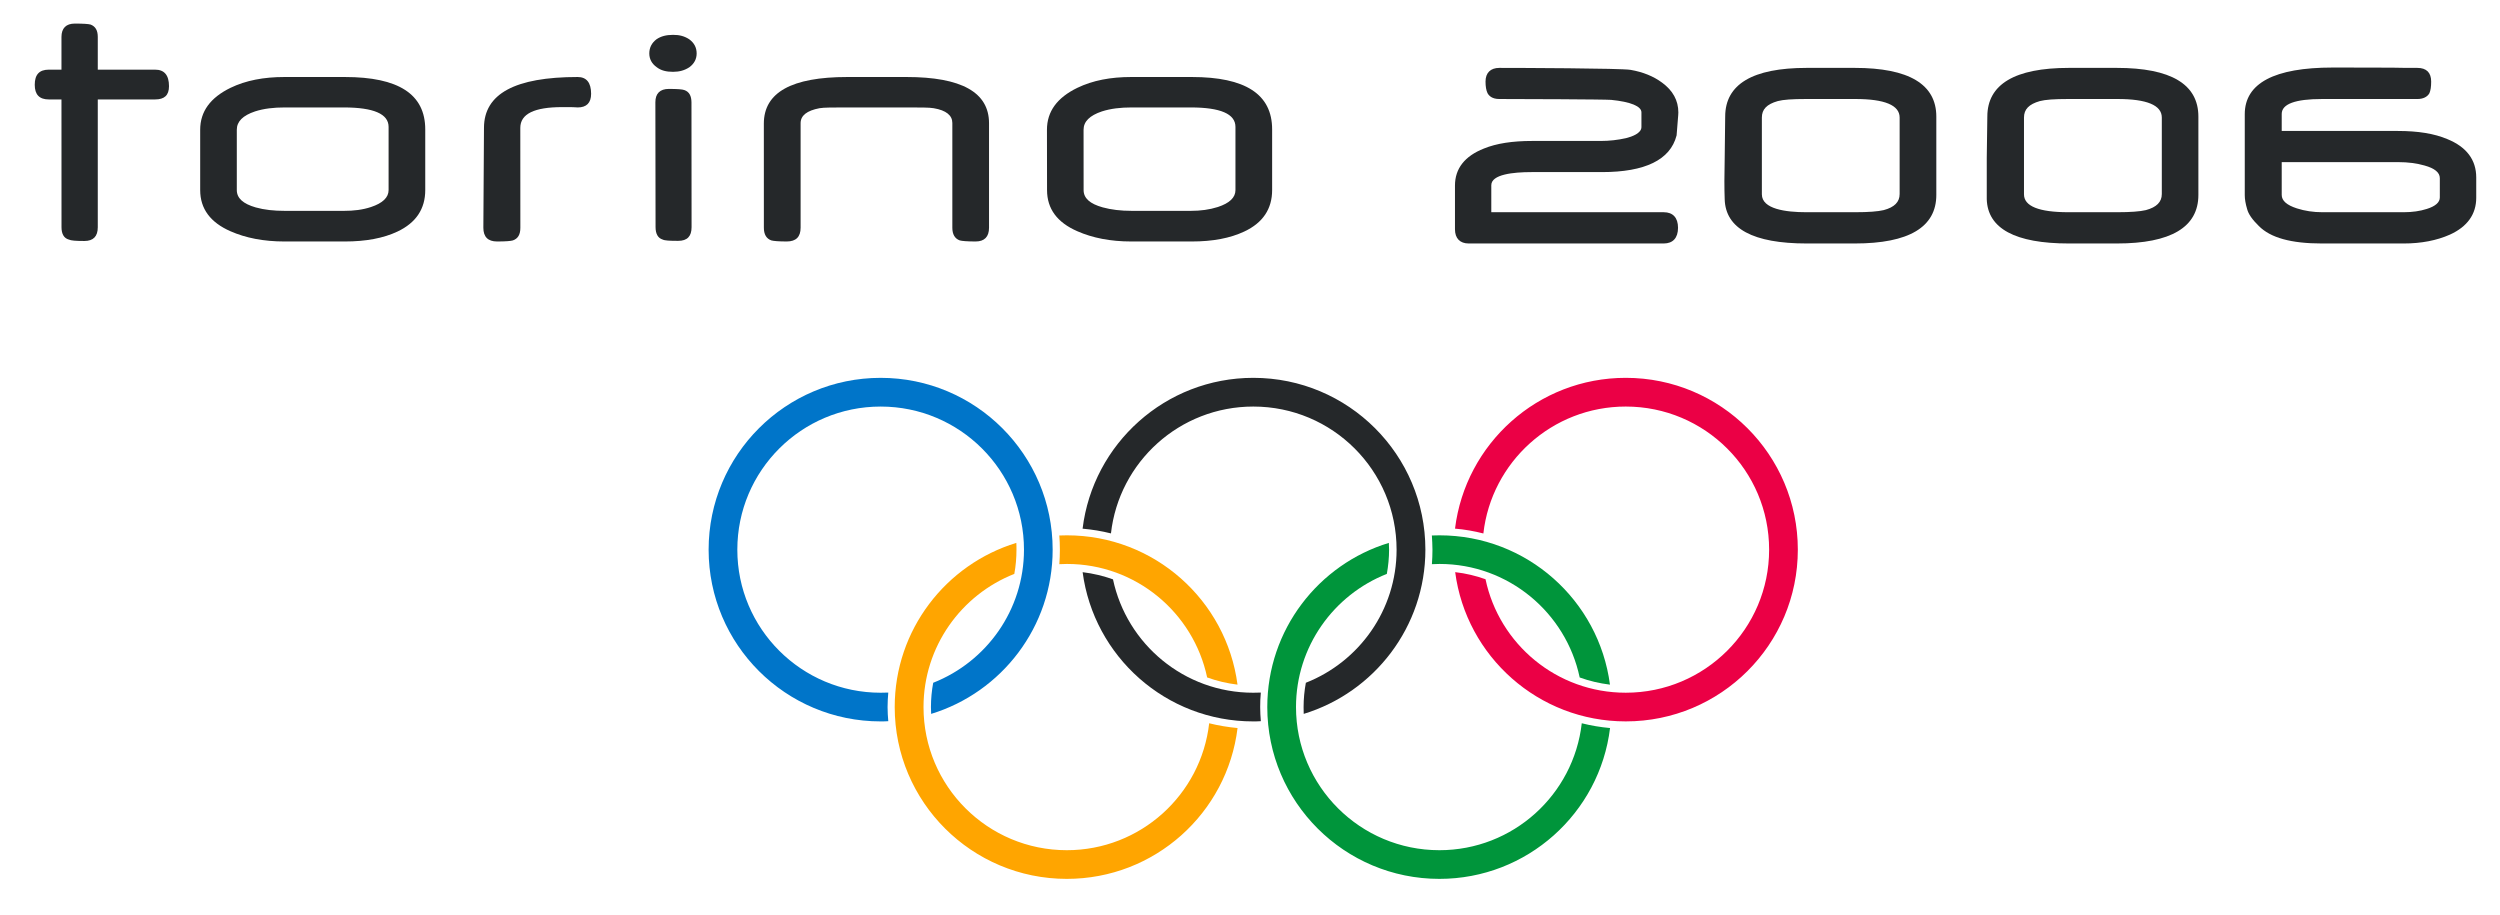
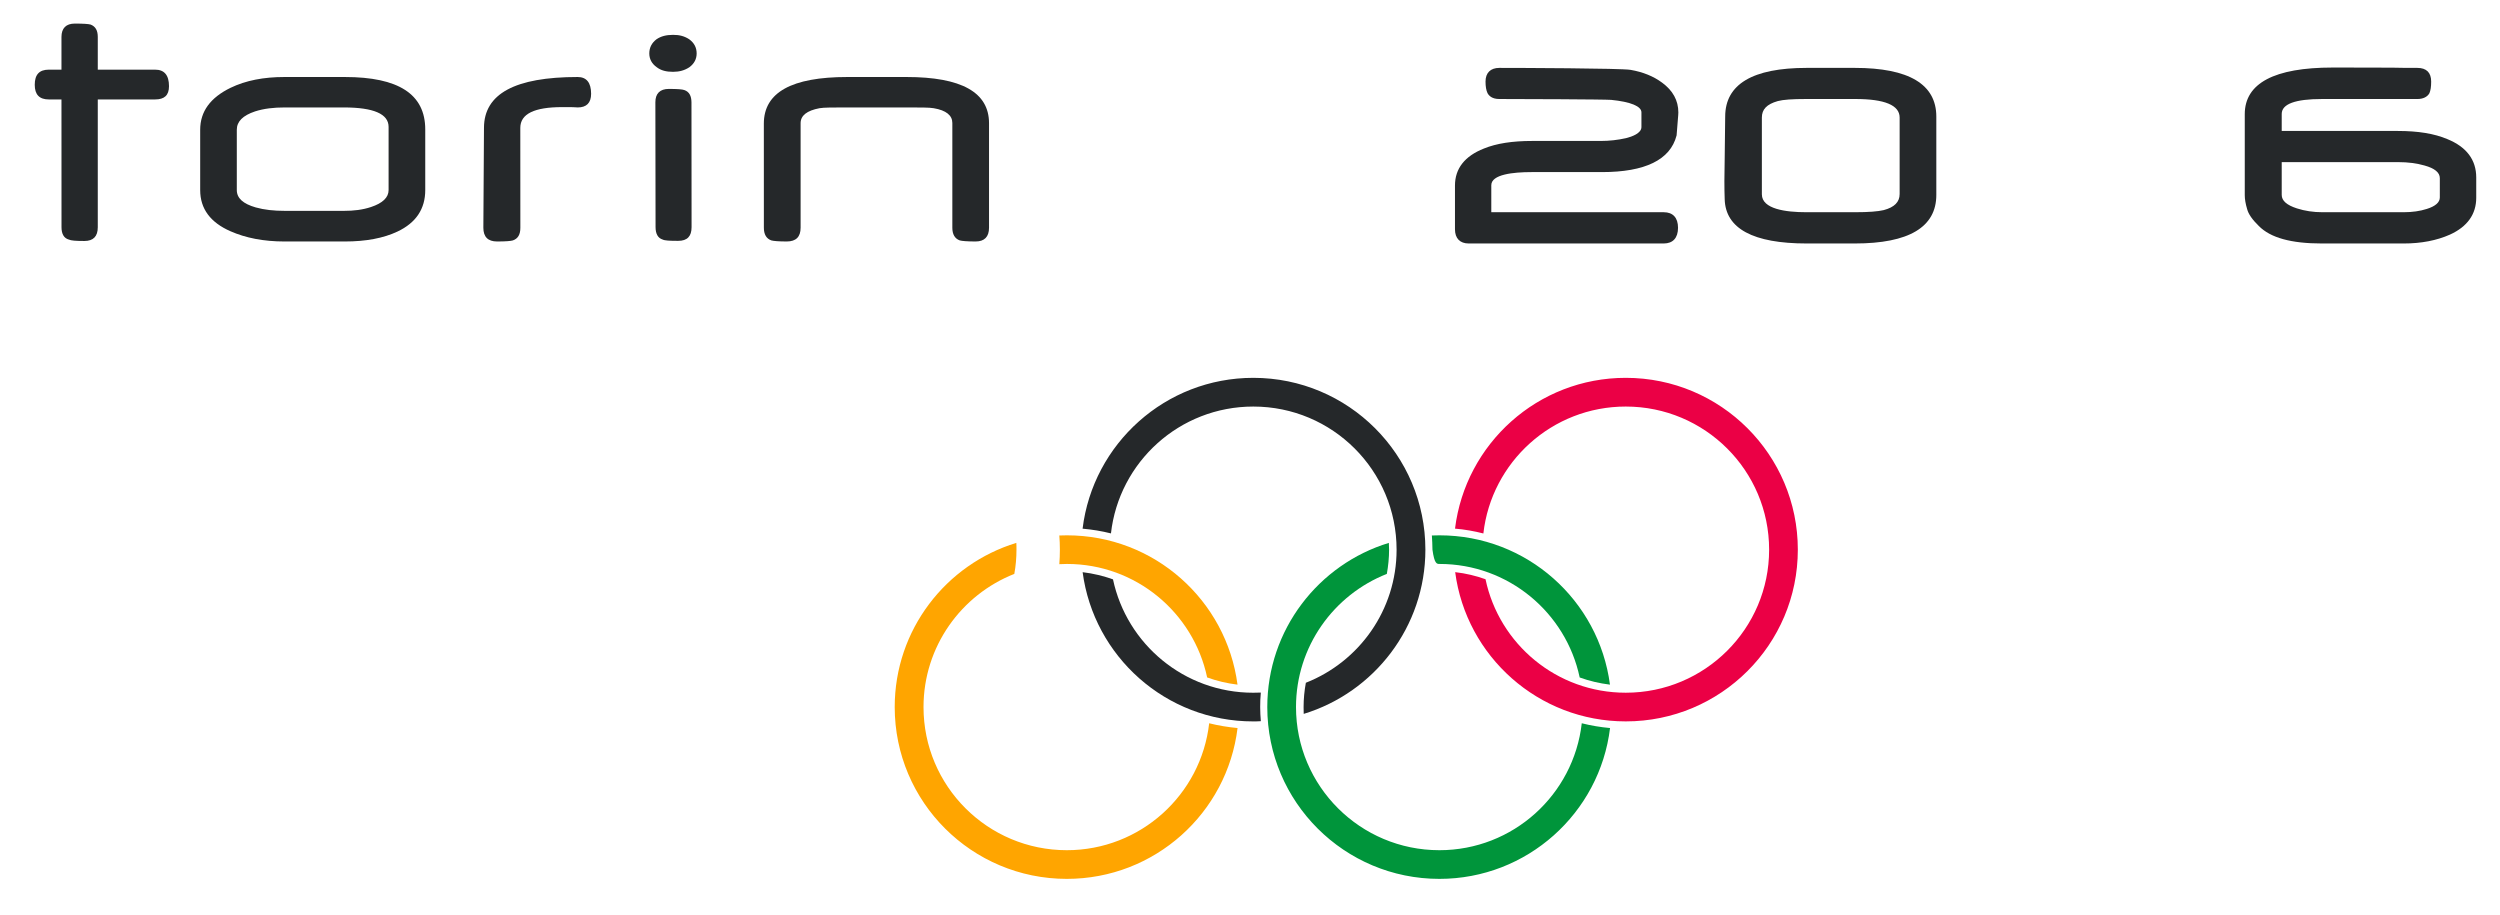
<svg xmlns="http://www.w3.org/2000/svg" width="100%" height="100%" viewBox="0 0 287 105" version="1.1" xml:space="preserve" style="fill-rule:evenodd;clip-rule:evenodd;stroke-linejoin:round;stroke-miterlimit:2;">
  <g id="アートボード1" transform="matrix(0.909,0,0,0.756,3.229,-127.187)">
    <rect x="-3.55" y="168.313" width="315.229" height="138.877" style="fill:none;" />
    <g id="g5027" transform="matrix(0.242,0,0,-0.291,149.157,278.066)">
      <path id="path5029" d="M0,0C-4.209,-37.26 -35.856,-66.238 -74.294,-66.238C-115.595,-66.238 -149.074,-32.815 -149.074,8.45C-149.074,40.002 -129.428,67.001 -101.692,77.941C-100.935,82.043 -100.562,86.305 -100.562,90.579C-100.562,91.792 -100.562,93.009 -100.64,94.131C-137.371,82.927 -164.106,48.802 -164.106,8.45C-164.106,-41.079 -123.889,-81.202 -74.294,-81.202C-28.39,-81.202 9.407,-46.835 14.812,-2.49C9.771,-2.018 4.799,-1.208 0,0" style="fill:rgb(255,165,0);fill-rule:nonzero;" />
    </g>
    <g id="g5031" transform="matrix(0.242,0,0,-0.291,130.232,253.909)">
      <path id="path5033" d="M0,0C1.321,0.035 2.637,0.121 3.971,0.121C39.971,0.121 70.002,-25.314 77.148,-59.101C82.164,-60.92 87.5,-62.193 92.996,-62.86C87.205,-18.866 49.582,15.06 3.971,15.06C2.637,15.06 1.321,15.016 0,14.973C0.19,12.561 0.29,10.065 0.29,7.566C0.29,5.033 0.19,2.499 0,0" style="fill:rgb(255,165,0);fill-rule:nonzero;" />
    </g>
    <g id="g5035" transform="matrix(0.242,0,0,-0.291,108.542,275.607)">
-       <path id="path5037" d="M0,0C0,2.577 0.16,5.062 0.368,7.57C-0.953,7.519 -2.27,7.484 -3.604,7.484C-44.926,7.484 -78.409,40.928 -78.409,82.129C-78.409,123.391 -44.926,156.817 -3.604,156.817C37.68,156.817 71.185,123.391 71.185,82.129C71.185,50.582 51.543,23.6 23.808,12.681C23.049,8.55 22.634,4.318 22.634,0C22.634,-1.213 22.655,-2.399 22.738,-3.561C59.438,7.652 86.148,41.815 86.148,82.129C86.148,131.646 45.978,171.799 -3.604,171.799C-53.203,171.799 -93.394,131.646 -93.394,82.129C-93.394,32.625 -53.203,-7.479 -3.604,-7.479C-2.283,-7.479 -0.953,-7.463 0.368,-7.363C0.16,-4.977 0,-2.508 0,0" style="fill:rgb(0,117,201);fill-rule:nonzero;" />
-     </g>
+       </g>
    <g id="g5039" transform="matrix(0.242,0,0,-0.291,136.753,249.235)">
      <path id="path5041" d="M0,0C4.197,37.247 35.822,66.195 74.294,66.195C115.621,66.195 149.064,32.769 149.064,-8.493C149.064,-40.04 129.467,-67.022 101.714,-77.941C100.956,-82.072 100.531,-86.304 100.531,-90.622C100.531,-91.835 100.588,-93.021 100.592,-94.183C137.337,-82.97 164.094,-48.807 164.094,-8.493C164.094,41.023 123.901,81.177 74.294,81.177C28.441,81.177 -9.385,46.806 -14.804,2.469C-9.741,2.019 -4.773,1.208 0,0" style="fill:rgb(37,40,42);fill-rule:nonzero;" />
    </g>
    <g id="g5043" transform="matrix(0.242,0,0,-0.291,155.599,275.607)">
      <path id="path5045" d="M0,0C0,2.577 0.087,5.062 0.338,7.57C-0.983,7.519 -2.304,7.484 -3.643,7.484C-39.625,7.484 -69.639,32.863 -76.815,66.646C-81.852,68.426 -87.136,69.729 -92.658,70.388C-86.833,26.41 -49.222,-7.479 -3.643,-7.479C-2.304,-7.479 -0.983,-7.463 0.338,-7.363C0.143,-4.977 0,-2.508 0,0" style="fill:rgb(37,40,42);fill-rule:nonzero;" />
    </g>
    <g id="g5047" transform="matrix(0.242,0,0,-0.291,196.213,278.066)">
      <path id="path5049" d="M0,0C-4.223,-37.26 -35.852,-66.238 -74.303,-66.238C-115.604,-66.238 -149.13,-32.815 -149.13,8.45C-149.13,40.002 -129.463,67.001 -101.727,77.941C-100.995,82.043 -100.553,86.305 -100.553,90.579C-100.553,91.792 -100.601,93.009 -100.679,94.131C-137.401,82.927 -164.115,48.802 -164.115,8.45C-164.115,-41.079 -123.88,-81.202 -74.303,-81.202C-28.484,-81.202 9.368,-46.849 14.761,-2.49C9.693,-2.035 4.795,-1.208 0,0" style="fill:rgb(0,149,59);fill-rule:nonzero;" />
    </g>
    <g id="g5051" transform="matrix(0.242,0,0,-0.291,177.357,251.707)">
-       <path id="path5053" d="M0,0C0,-2.533 -0.104,-5.067 -0.29,-7.566C1.021,-7.531 2.343,-7.445 3.677,-7.445C39.654,-7.445 69.699,-32.881 76.832,-66.685C81.843,-68.508 87.184,-69.76 92.632,-70.427C86.867,-26.433 49.239,7.493 3.677,7.493C2.343,7.493 1.021,7.449 -0.308,7.406C-0.174,4.994 0,2.499 0,0" style="fill:rgb(0,149,59);fill-rule:nonzero;" />
+       <path id="path5053" d="M0,0C1.021,-7.531 2.343,-7.445 3.677,-7.445C39.654,-7.445 69.699,-32.881 76.832,-66.685C81.843,-68.508 87.184,-69.76 92.632,-70.427C86.867,-26.433 49.239,7.493 3.677,7.493C2.343,7.493 1.021,7.449 -0.308,7.406C-0.174,4.994 0,2.499 0,0" style="fill:rgb(0,149,59);fill-rule:nonzero;" />
    </g>
    <g id="g5055" transform="matrix(0.242,0,0,-0.291,201.769,225.612)">
      <path id="path5057" d="M0,0C-45.909,0 -83.649,-34.371 -89.106,-78.687C-84.03,-79.115 -79.115,-79.981 -74.308,-81.216C-70.103,-43.947 -38.438,-14.981 0,-14.981C41.331,-14.981 74.818,-48.408 74.818,-89.67C74.818,-130.871 41.331,-164.314 0,-164.314C-36.039,-164.314 -66.07,-138.936 -73.186,-105.093C-78.231,-103.291 -83.507,-102.026 -89.02,-101.398C-83.256,-145.336 -45.602,-179.278 0,-179.278C49.59,-179.278 89.799,-139.174 89.799,-89.67C89.799,-40.153 49.59,0 0,0" style="fill:rgb(235,0,69);fill-rule:nonzero;" />
    </g>
    <g id="g5067" transform="matrix(0.242,0,0,-0.291,16.04,183.337)">
      <path id="path5069" d="M0,0L-29.932,0L-29.932,-66.716C-29.932,-71.51 -32.314,-73.861 -36.888,-73.861C-41.34,-73.861 -43.865,-73.68 -45.039,-73.121C-47.568,-72.428 -48.858,-70.197 -48.858,-66.716L-48.88,0L-55.485,0C-60.418,0 -62.826,2.529 -62.826,7.644C-62.826,13.001 -60.418,15.544 -55.485,15.544L-48.88,15.544L-48.88,32.616C-48.88,37.198 -46.442,39.585 -41.924,39.585C-37.516,39.585 -34.696,39.398 -33.626,39.061C-31.196,38.082 -29.932,36.111 -29.932,32.616L-29.932,15.544L0,15.544C4.807,15.544 7.237,12.646 7.237,6.903C7.237,2.131 4.807,0 0,0" style="fill:rgb(37,40,42);fill-rule:nonzero;" />
    </g>
    <g id="g5071" transform="matrix(0.242,0,0,-0.291,189.87,194.37)">
      <path id="path5073" d="M0,0L36.727,0C59.27,0 72.38,6.401 75.658,19.018L75.701,19.151L76.546,29.702C76.546,29.702 76.615,31.084 76.615,31.097C76.615,37.377 73.744,42.587 68.092,46.705C63.648,50.001 58.113,52.245 51.655,53.354C46.948,54.194 -7.077,54.376 -16.826,54.376C-21.392,54.376 -24.012,51.786 -24.012,47.26C-24.012,44.688 -23.656,42.596 -22.98,41.218C-22.214,39.784 -20.547,38.139 -16.826,38.139C-5.951,38.139 37.927,37.975 41.591,37.688C51.738,36.666 57.351,34.354 57.351,31.17L57.351,23.496C57.351,20.234 52.354,18.48 49.382,17.731C45.042,16.748 40.564,16.25 36.125,16.25L0.363,16.25C-10.053,16.25 -18.303,14.964 -24.843,12.3C-34.869,8.342 -39.958,1.85 -39.958,-7.017L-39.958,-29.867C-39.958,-34.562 -37.347,-37.251 -32.795,-37.251L68.976,-37.251C73.796,-37.251 76.446,-34.341 76.446,-29.048C76.446,-23.82 73.796,-20.937 68.976,-20.937L-21.001,-20.937L-21.001,-6.843C-21.001,-1.195 -9.585,0 0,0" style="fill:rgb(37,40,42);fill-rule:nonzero;" />
    </g>
    <g id="g5075" transform="matrix(0.242,0,0,-0.291,230.695,178.546)">
      <path id="path5077" d="M0,0L-25.103,0C-53.354,0 -67.637,-8.55 -67.637,-25.415L-67.897,-47.044C-68.109,-55.822 -68.109,-63.051 -67.897,-68.525C-67.481,-83.854 -53.072,-91.627 -25.103,-91.627L0,-91.627C28.226,-91.627 42.544,-83.095 42.544,-66.291L42.544,-25.415C42.544,-8.55 28.226,0 0,0M-48.498,-25.913C-48.498,-21.616 -45.943,-18.966 -40.191,-17.32C-37.363,-16.575 -32.79,-16.237 -25.375,-16.237L0.282,-16.237C15.622,-16.237 23.401,-19.485 23.401,-25.913L23.401,-65.818C23.401,-69.989 20.686,-72.723 15.107,-74.208C12.132,-74.939 7.129,-75.313 0.282,-75.313L-25.375,-75.313C-35.938,-75.313 -48.498,-73.692 -48.498,-65.983L-48.498,-25.913" style="fill:rgb(37,40,42);fill-rule:nonzero;" />
    </g>
    <g id="g5079" transform="matrix(0.242,0,0,-0.291,263.795,178.546)">
-       <path id="path5081" d="M0,0L-25.068,0C-53.271,0 -67.611,-8.55 -67.611,-25.415L-67.91,-47.044L-67.91,-68.508C-67.456,-83.854 -53.042,-91.627 -25.068,-91.627L0,-91.627C28.221,-91.627 42.53,-83.095 42.53,-66.291L42.53,-25.415C42.53,-8.55 28.221,0 0,0M-48.481,-25.913C-48.481,-21.607 -45.918,-18.961 -40.201,-17.32C-37.334,-16.575 -32.747,-16.237 -25.346,-16.237L0.32,-16.237C15.665,-16.237 23.443,-19.485 23.443,-25.913L23.443,-65.818C23.443,-69.972 20.736,-72.714 15.119,-74.217C12.088,-74.939 7.081,-75.313 0.32,-75.313L-25.346,-75.313C-40.699,-75.313 -48.481,-72.177 -48.481,-65.983L-48.481,-25.913" style="fill:rgb(37,40,42);fill-rule:nonzero;" />
-     </g>
+       </g>
    <g id="g5083" transform="matrix(0.242,0,0,-0.291,305.515,189.353)">
      <path id="path5085" d="M0,0C-6.773,2.851 -15.223,4.224 -25.773,4.224L-86.377,4.224L-86.377,13.123C-86.377,18.286 -79.31,20.897 -65.359,20.897L-15.565,20.897C-12.642,20.897 -10.42,21.963 -9.312,23.895C-8.666,25.354 -8.38,27.308 -8.38,30.019C-8.38,34.684 -10.87,37.135 -15.565,37.135L-21.399,37.135C-24.002,37.308 -53.839,37.32 -59.785,37.32C-90.232,37.32 -105.663,29.14 -105.663,12.993L-105.663,-29.265C-105.663,-31.317 -105.261,-33.781 -104.416,-36.584C-103.745,-39.147 -101.748,-42.027 -98.31,-45.376C-92.259,-51.5 -81.492,-54.492 -65.476,-54.492L-22.664,-54.492C-13.607,-54.492 -5.504,-52.934 1.395,-49.867C10.508,-45.727 15.138,-39.238 15.138,-30.599L15.138,-20.048C15.138,-10.81 10.035,-4.07 0,0M-22.664,-38.178L-65.246,-38.178C-69.846,-38.178 -74.294,-37.511 -78.438,-36.186C-83.792,-34.457 -86.377,-32.157 -86.377,-29.156L-86.377,-12.04L-25.475,-12.04C-20.485,-12.04 -15.907,-12.638 -11.841,-13.803C-6.544,-15.262 -3.867,-17.471 -3.867,-20.395L-3.867,-30.481C-3.867,-33.036 -6.162,-35.06 -10.697,-36.476C-14.214,-37.605 -18.251,-38.178 -22.664,-38.178" style="fill:rgb(37,40,42);fill-rule:nonzero;" />
    </g>
    <g id="g5087" transform="matrix(0.242,0,0,-0.291,46.631,203.407)">
      <path id="path5089" d="M0,0C-7.337,-3.46 -16.51,-5.153 -27.35,-5.153L-58.976,-5.153C-69.794,-5.153 -79.197,-3.3 -87.092,0.187C-97.556,4.777 -102.896,11.894 -102.896,21.664L-102.896,53.138C-102.896,62.73 -97.556,69.902 -87.092,75.018C-79.02,78.924 -69.651,80.674 -58.997,80.674L-27.372,80.674C0.567,80.674 14.557,71.727 14.557,53.332L14.557,21.664C14.557,11.894 9.775,4.596 0,0M-4.574,54.649C-4.574,61.448 -12.473,64.792 -27.931,64.792L-58.811,64.792C-64.532,64.792 -69.651,64.207 -74.255,62.73C-80.695,60.574 -83.788,57.446 -83.788,53.138L-83.788,21.664C-83.788,17.402 -80.461,14.505 -73.922,12.621C-69.426,11.364 -64.515,10.828 -58.62,10.828L-27.914,10.828C-22.772,10.828 -18.156,11.364 -13.742,12.833C-7.713,14.838 -4.574,17.779 -4.574,21.664L-4.574,54.649" style="fill:rgb(37,40,42);fill-rule:nonzero;" />
    </g>
    <g id="g5091" transform="matrix(0.242,0,0,-0.291,69.407,184.552)">
      <path id="path5093" d="M0,0C-0.524,0 -1.828,0.169 -3.634,0.169L-8.09,0.169C-22.595,0.169 -29.953,-3.344 -29.953,-10.663L-29.927,-62.786C-29.927,-66.42 -31.222,-68.469 -33.821,-69.383C-34.947,-69.729 -37.641,-69.945 -42.093,-69.945C-46.84,-69.945 -49.235,-67.524 -49.235,-62.786L-48.91,-10.663C-48.91,7.134 -32.69,15.882 0,15.882C4.578,15.882 6.999,12.954 6.999,7.134C6.999,2.348 4.578,0 0,0" style="fill:rgb(37,40,42);fill-rule:nonzero;" />
    </g>
    <g id="g5095" transform="matrix(0.242,0,0,-0.291,119.665,204.906)">
      <path id="path5097" d="M0,0C-4.392,0 -7.189,0.242 -8.298,0.562C-10.832,1.477 -12.166,3.694 -12.166,7.159L-12.166,61.864C-12.166,65.728 -15.301,68.447 -21.919,69.547C-24.098,69.945 -28.91,69.945 -36.095,69.945L-66.962,69.945C-74.307,69.945 -79.24,69.945 -81.475,69.547C-88.08,68.295 -91.35,65.728 -91.35,61.721L-91.35,7.159C-91.35,2.442 -93.719,0 -98.574,0C-102.771,0 -105.534,0.242 -106.634,0.562C-109.211,1.477 -110.523,3.694 -110.523,7.159L-110.536,61.496C-110.536,77.815 -95.975,85.827 -66.962,85.827L-36.095,85.827C-7.375,85.827 6.981,77.815 6.981,61.721L6.981,7.159C6.981,2.442 4.578,0 0,0" style="fill:rgb(37,40,42);fill-rule:nonzero;" />
    </g>
    <g id="g5099" transform="matrix(0.242,0,0,-0.291,153.592,203.394)">
-       <path id="path5101" d="M0,0C-7.419,-3.504 -16.553,-5.197 -27.385,-5.197L-58.984,-5.197C-69.885,-5.197 -79.231,-3.322 -87.114,0.146C-97.647,4.733 -102.935,11.85 -102.935,21.62L-102.983,53.094C-102.983,62.687 -97.647,69.858 -87.136,74.974C-79.045,78.88 -69.686,80.63 -59.023,80.63L-27.385,80.63C0.524,80.63 14.531,71.683 14.531,53.288L14.531,21.62C14.531,11.85 9.736,4.552 0,0M-4.608,54.605C-4.608,61.404 -12.508,64.748 -27.926,64.748L-58.858,64.748C-64.541,64.748 -69.686,64.163 -74.286,62.687C-80.717,60.53 -83.875,57.402 -83.875,53.094L-83.853,21.62C-83.853,17.358 -80.531,14.461 -73.93,12.616C-69.496,11.398 -64.541,10.784 -58.65,10.784L-27.926,10.784C-22.781,10.784 -18.208,11.398 -13.816,12.789C-7.692,14.794 -4.6,17.735 -4.608,21.62L-4.608,54.605" style="fill:rgb(37,40,42);fill-rule:nonzero;" />
-     </g>
+       </g>
    <g id="g5103" transform="matrix(0.242,0,0,-0.291,84.43,176.356)">
      <path id="path5105" d="M0,0C0,3.101 -1.308,5.518 -3.837,7.376C-6.28,9.009 -9.03,9.753 -12.326,9.71C-15.873,9.71 -18.623,9.009 -20.997,7.376C-23.417,5.496 -24.717,3.101 -24.717,-0.014C-24.695,-2.941 -23.4,-5.357 -20.811,-7.189C-18.615,-8.883 -15.856,-9.58 -12.326,-9.58C-9.021,-9.572 -6.28,-8.827 -3.811,-7.189C-1.308,-5.357 0,-2.911 0,0M-2.65,-90.622L-2.703,-25.467C-2.746,-22.214 -3.811,-19.983 -6.453,-19.087C-7.514,-18.697 -10.108,-18.498 -14.552,-18.498C-19.134,-18.498 -21.56,-20.924 -21.542,-25.467L-21.447,-90.622C-21.447,-94.109 -20.2,-96.348 -17.757,-97.093C-16.661,-97.656 -14.102,-97.781 -9.645,-97.781C-4.881,-97.781 -2.65,-95.408 -2.65,-90.622" style="fill:rgb(37,40,42);fill-rule:nonzero;" />
    </g>
  </g>
</svg>